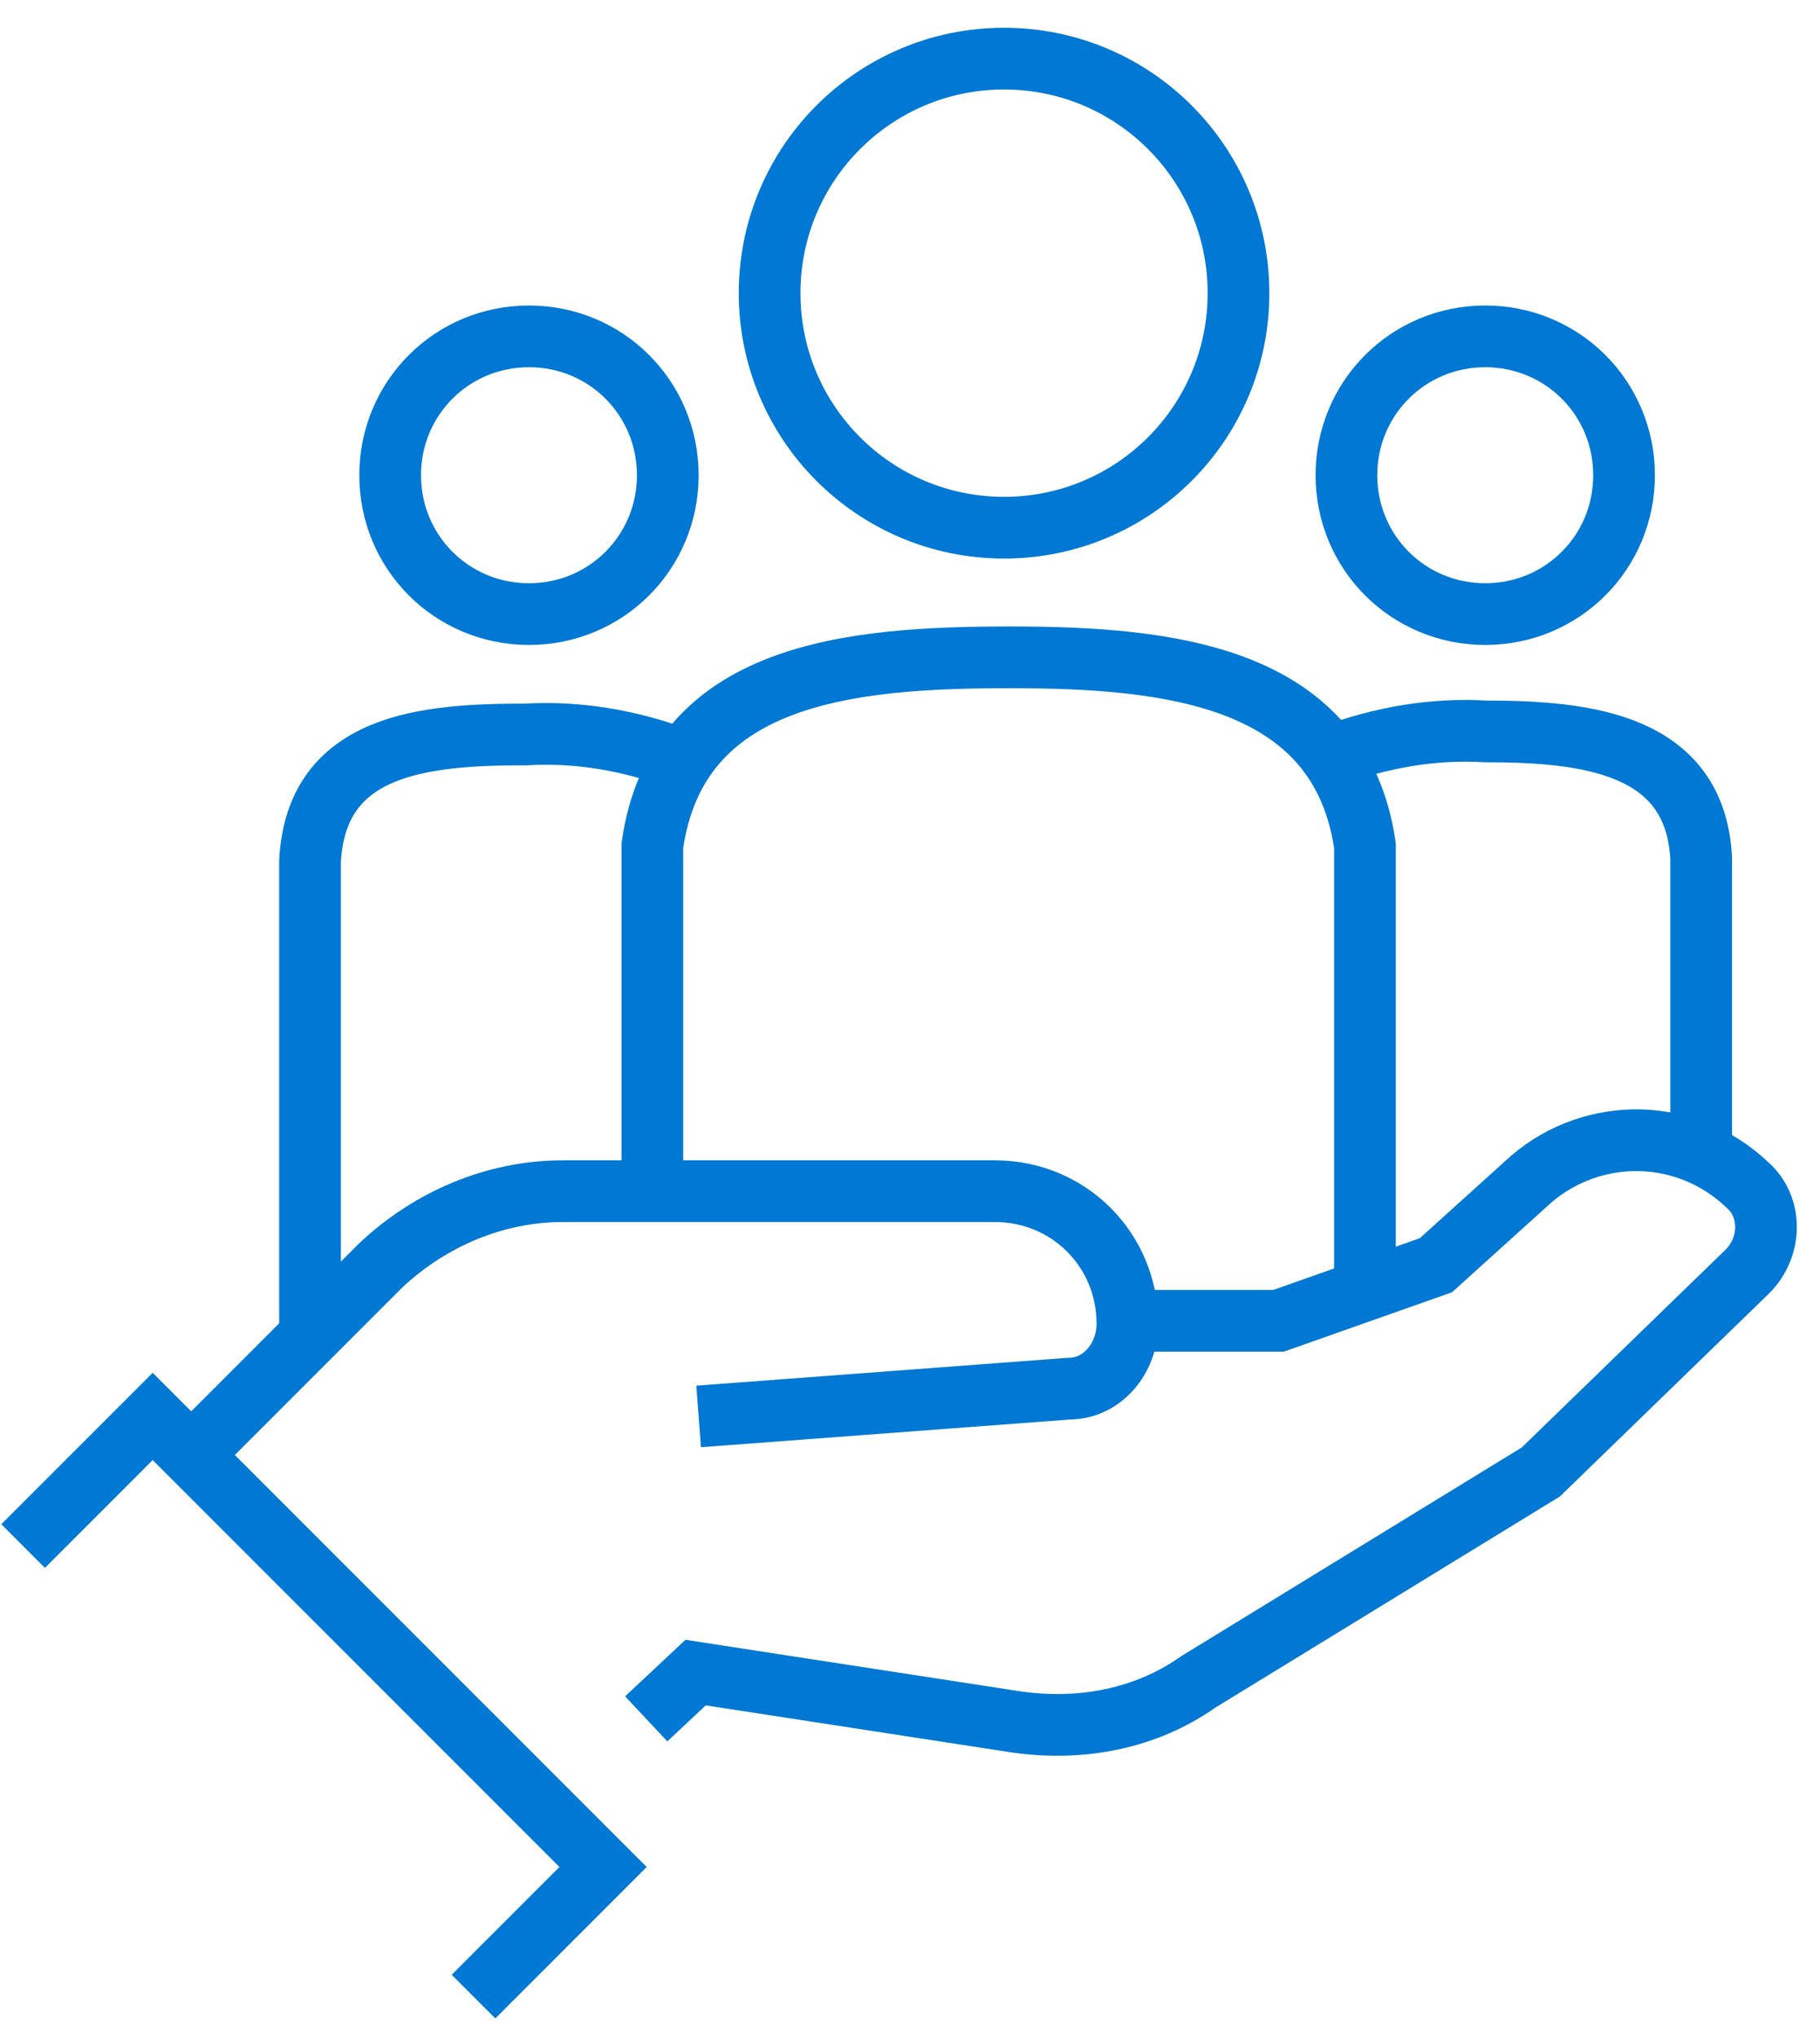
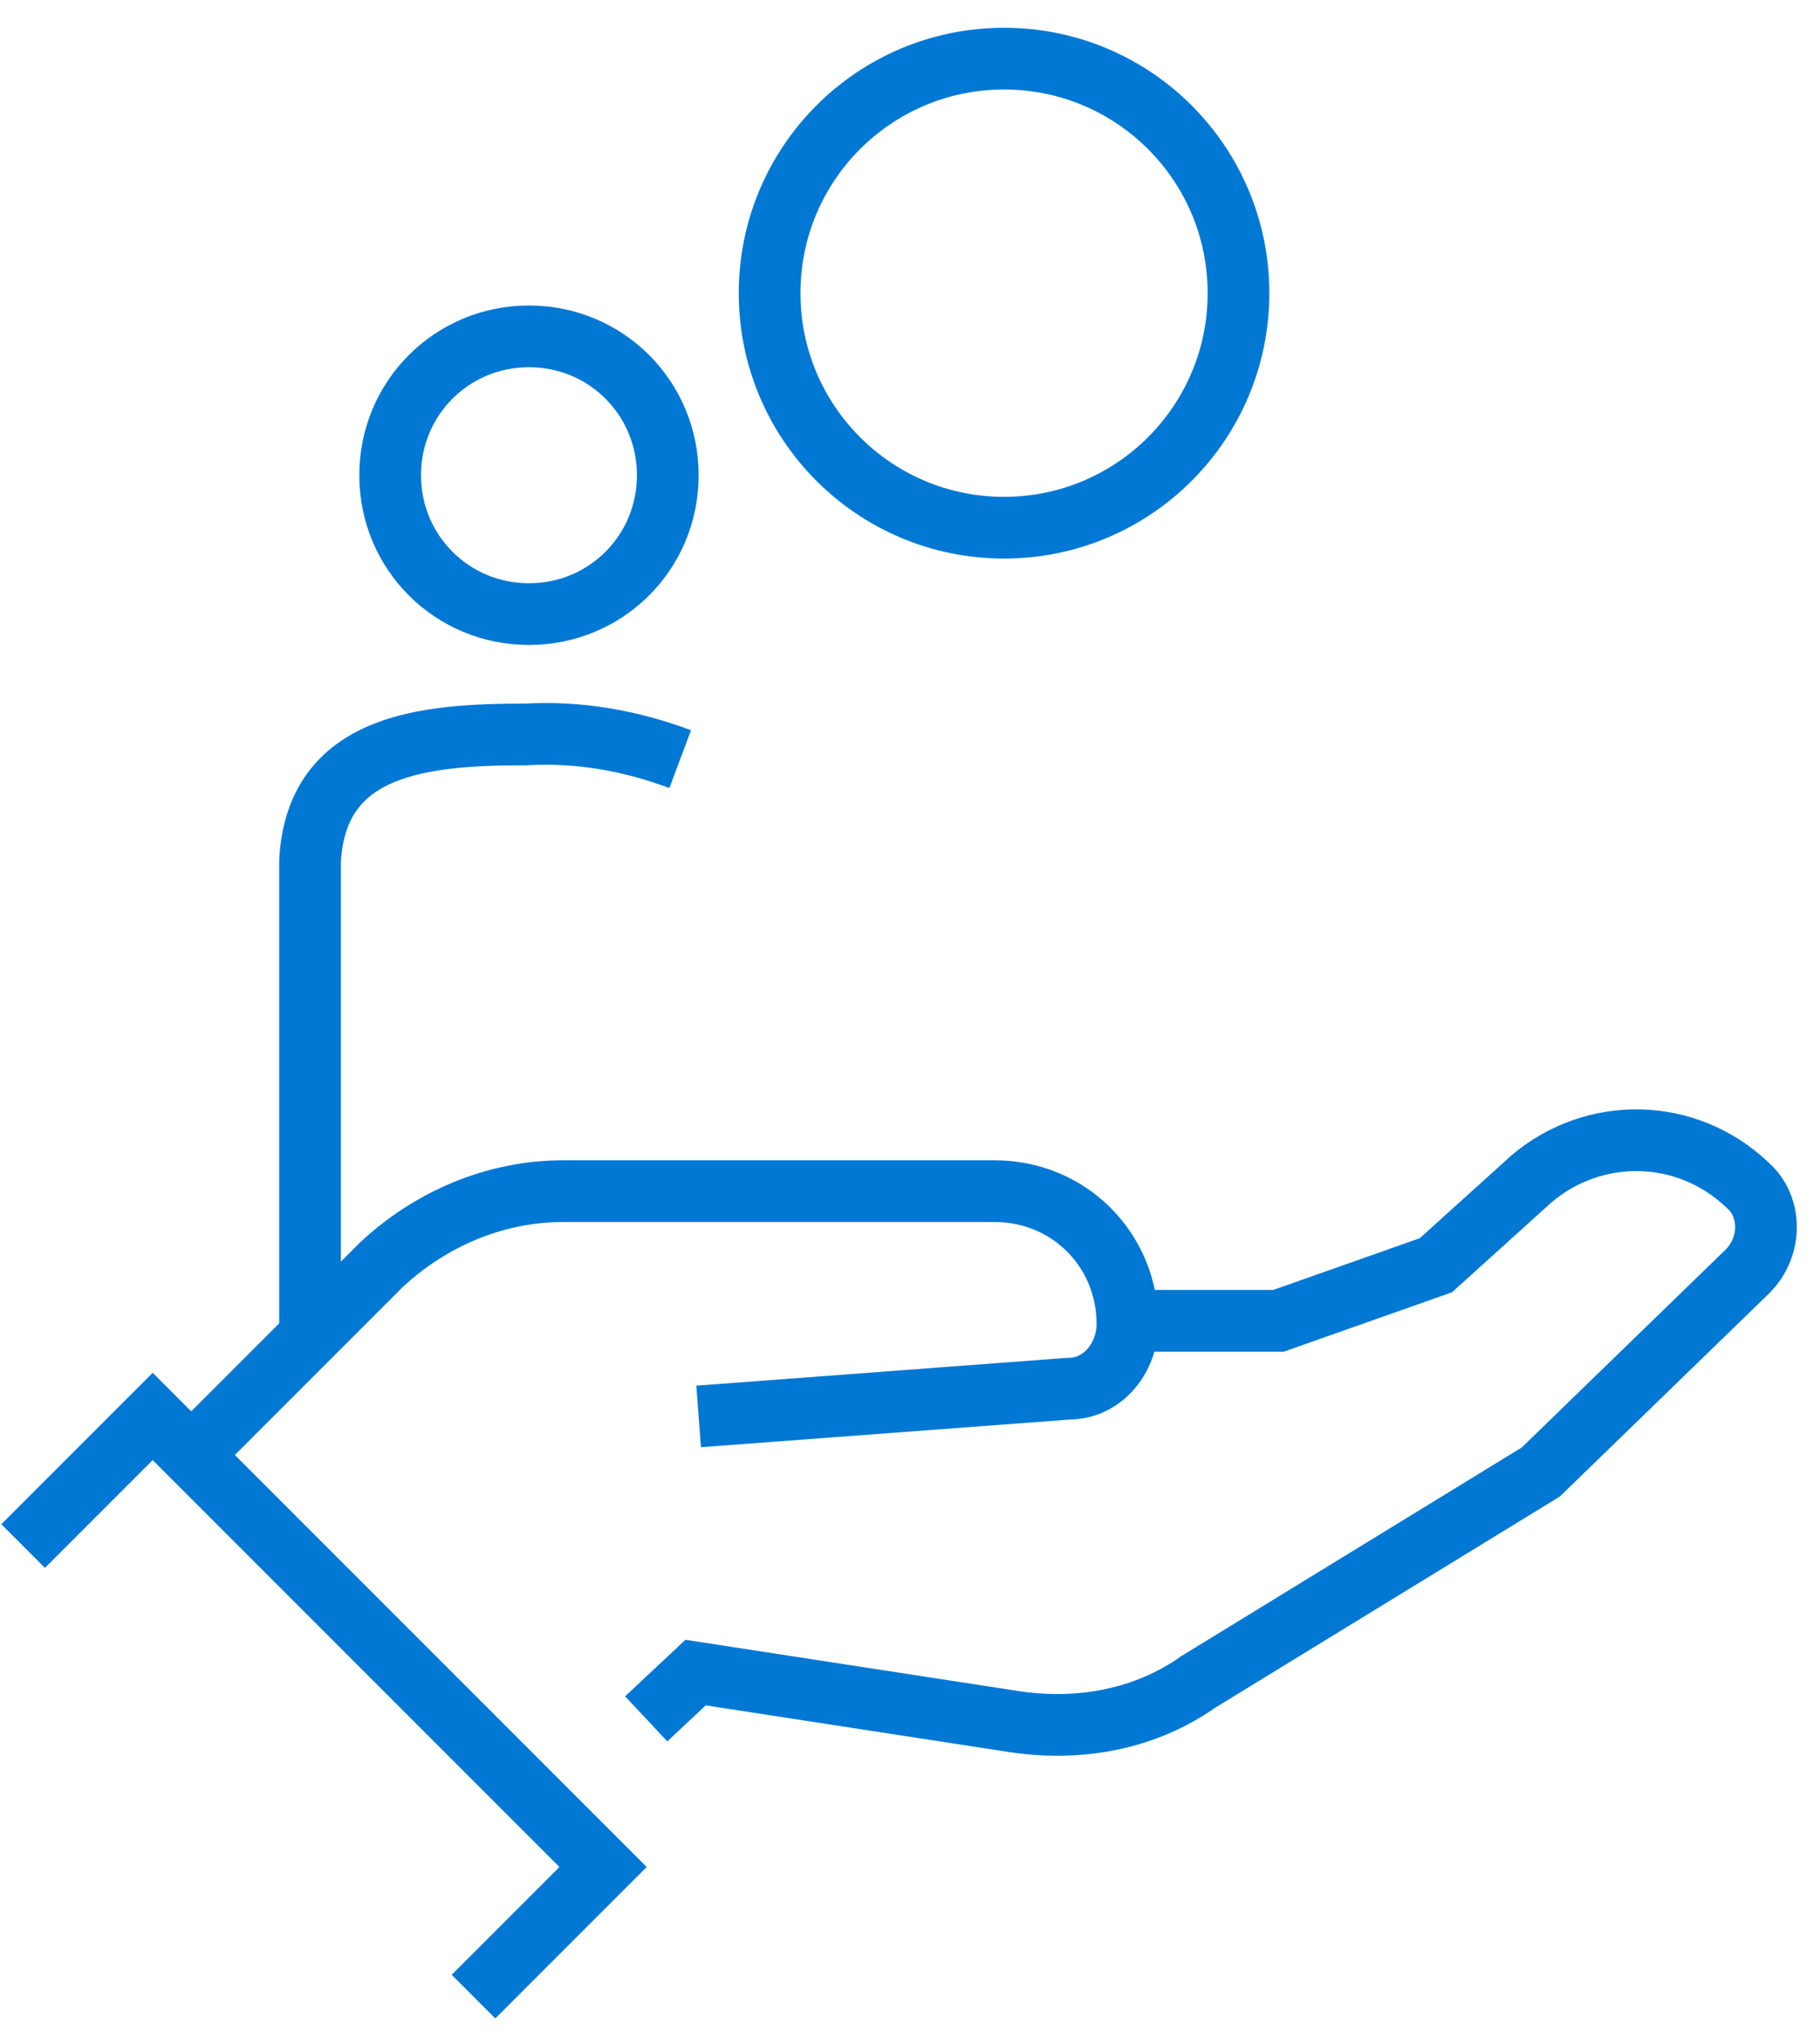
<svg xmlns="http://www.w3.org/2000/svg" width="59" height="66" viewBox="0 0 59 66" fill="none">
  <path d="M22.648 45.9L34.648 45C35.748 45 36.548 44 36.548 42.9C36.548 40.5 34.648 38.6 32.248 38.6H18.248C16.048 38.6 13.948 39.5 12.348 41L6.148 47.2" stroke="#0078D4" stroke-width="2" stroke-miterlimit="10" />
  <path d="M36.549 42.8H41.449L46.549 41L49.649 38.2C51.649 36.5 54.649 36.5 56.649 38.4C57.449 39.1 57.449 40.4 56.649 41.2L49.949 47.7L38.849 54.5C37.149 55.7 35.049 56.1 32.949 55.8L22.549 54.2L20.949 55.7" stroke="#0078D4" stroke-width="2" stroke-miterlimit="10" />
  <path d="M0.75 50.1L4.95 45.9L19.55 60.5L15.35 64.7" stroke="#0078D4" stroke-width="2" stroke-miterlimit="10" />
  <path d="M40.149 9.5C40.149 5.3 36.749 1.9 32.549 1.9C28.349 1.9 24.949 5.3 24.949 9.5C24.949 13.7 28.349 17.1 32.549 17.1C36.749 17.1 40.149 13.7 40.149 9.5Z" stroke="#0078D4" stroke-width="2" stroke-miterlimit="10" />
-   <path d="M44.248 41.801V28.601C44.248 28.201 44.248 27.801 44.248 27.401C43.448 21.901 37.948 21.301 32.748 21.301C27.548 21.301 21.948 21.801 21.148 27.401C21.148 27.801 21.148 28.201 21.148 32.601V38.501" stroke="#0078D4" stroke-width="2" stroke-miterlimit="10" />
  <path d="M17.148 19.9C19.648 19.9 21.648 17.9 21.648 15.4C21.648 12.9 19.648 10.9 17.148 10.9C14.648 10.9 12.648 12.9 12.648 15.4C12.648 17.9 14.648 19.9 17.148 19.9Z" stroke="#0078D4" stroke-width="2" stroke-miterlimit="10" />
  <path d="M22.051 24.6C20.451 24 18.751 23.7 17.051 23.8C13.751 23.8 10.251 24.1 10.051 27.9C10.051 27.9 10.051 27.9 10.051 28V43.1" stroke="#0078D4" stroke-width="2" stroke-miterlimit="10" />
-   <path d="M48.148 19.9C50.648 19.9 52.648 17.9 52.648 15.4C52.648 12.9 50.648 10.9 48.148 10.9C45.648 10.9 43.648 12.9 43.648 15.4C43.648 17.9 45.648 19.9 48.148 19.9Z" stroke="#0078D4" stroke-width="2" stroke-miterlimit="10" />
-   <path d="M55.148 36.901V27.901C55.148 27.901 55.148 27.901 55.148 27.801C54.948 24.101 51.448 23.701 48.148 23.701C46.448 23.601 44.748 23.901 43.148 24.501" stroke="#0078D4" stroke-width="2" stroke-miterlimit="10" />
</svg>